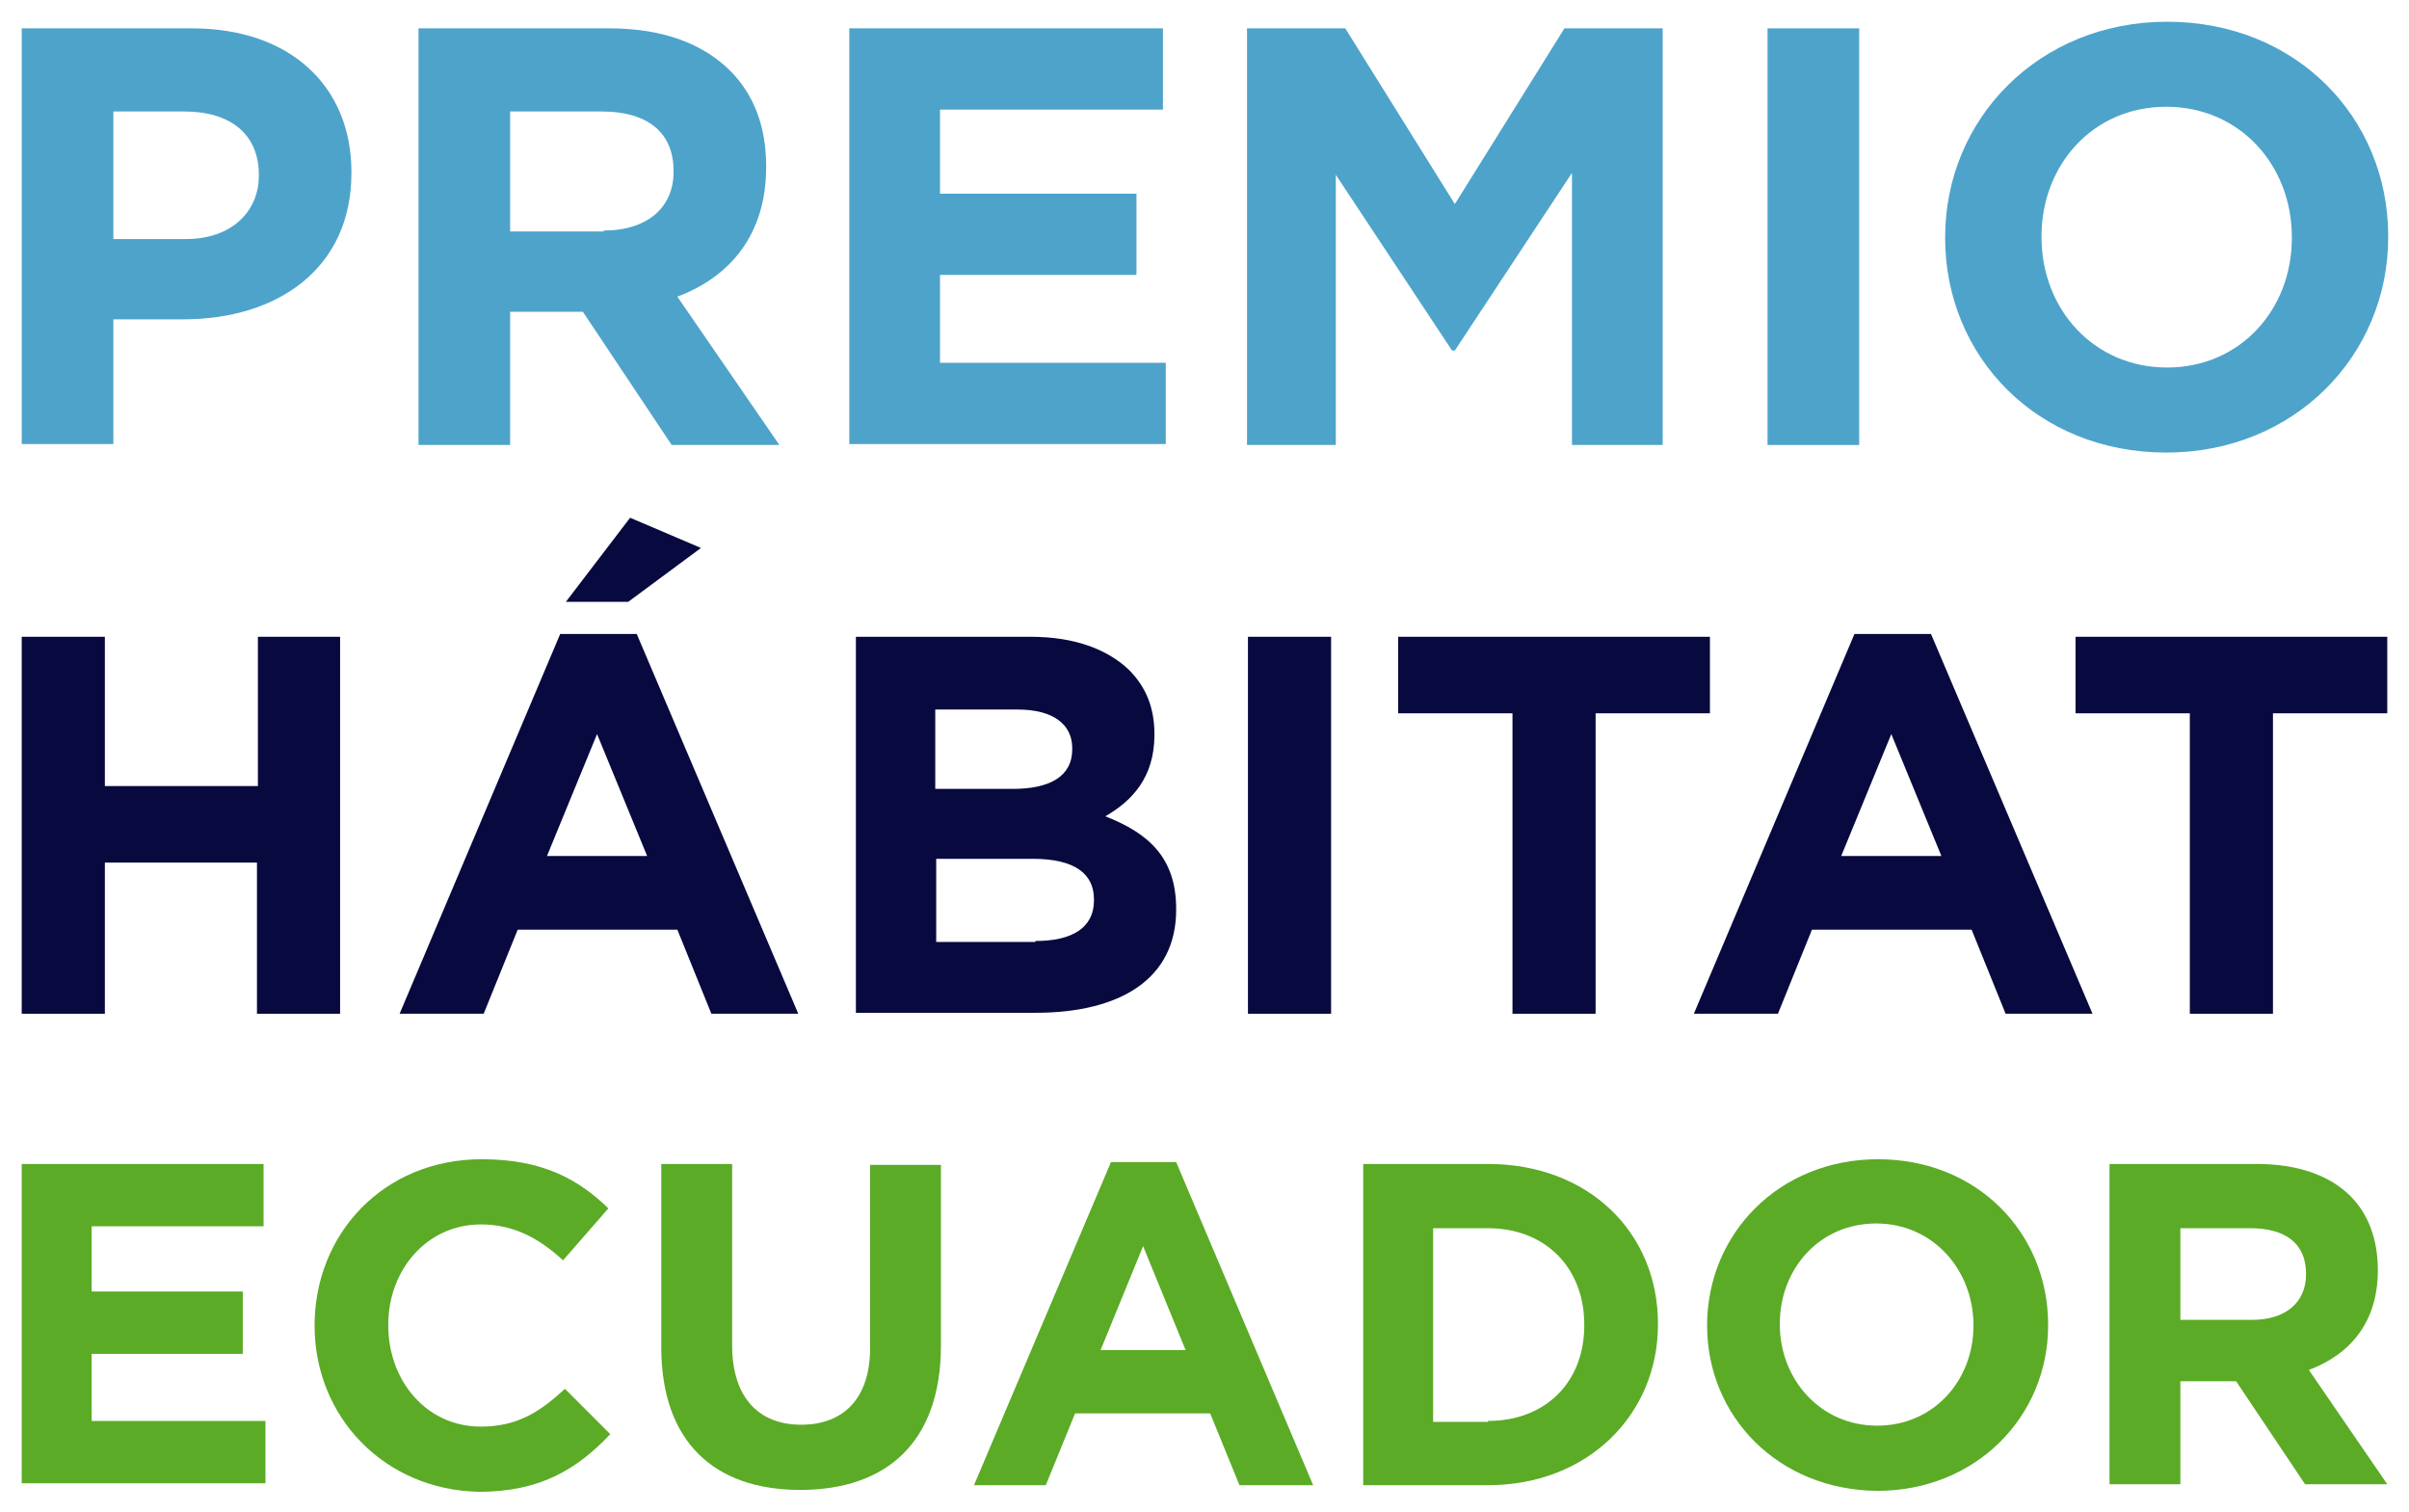
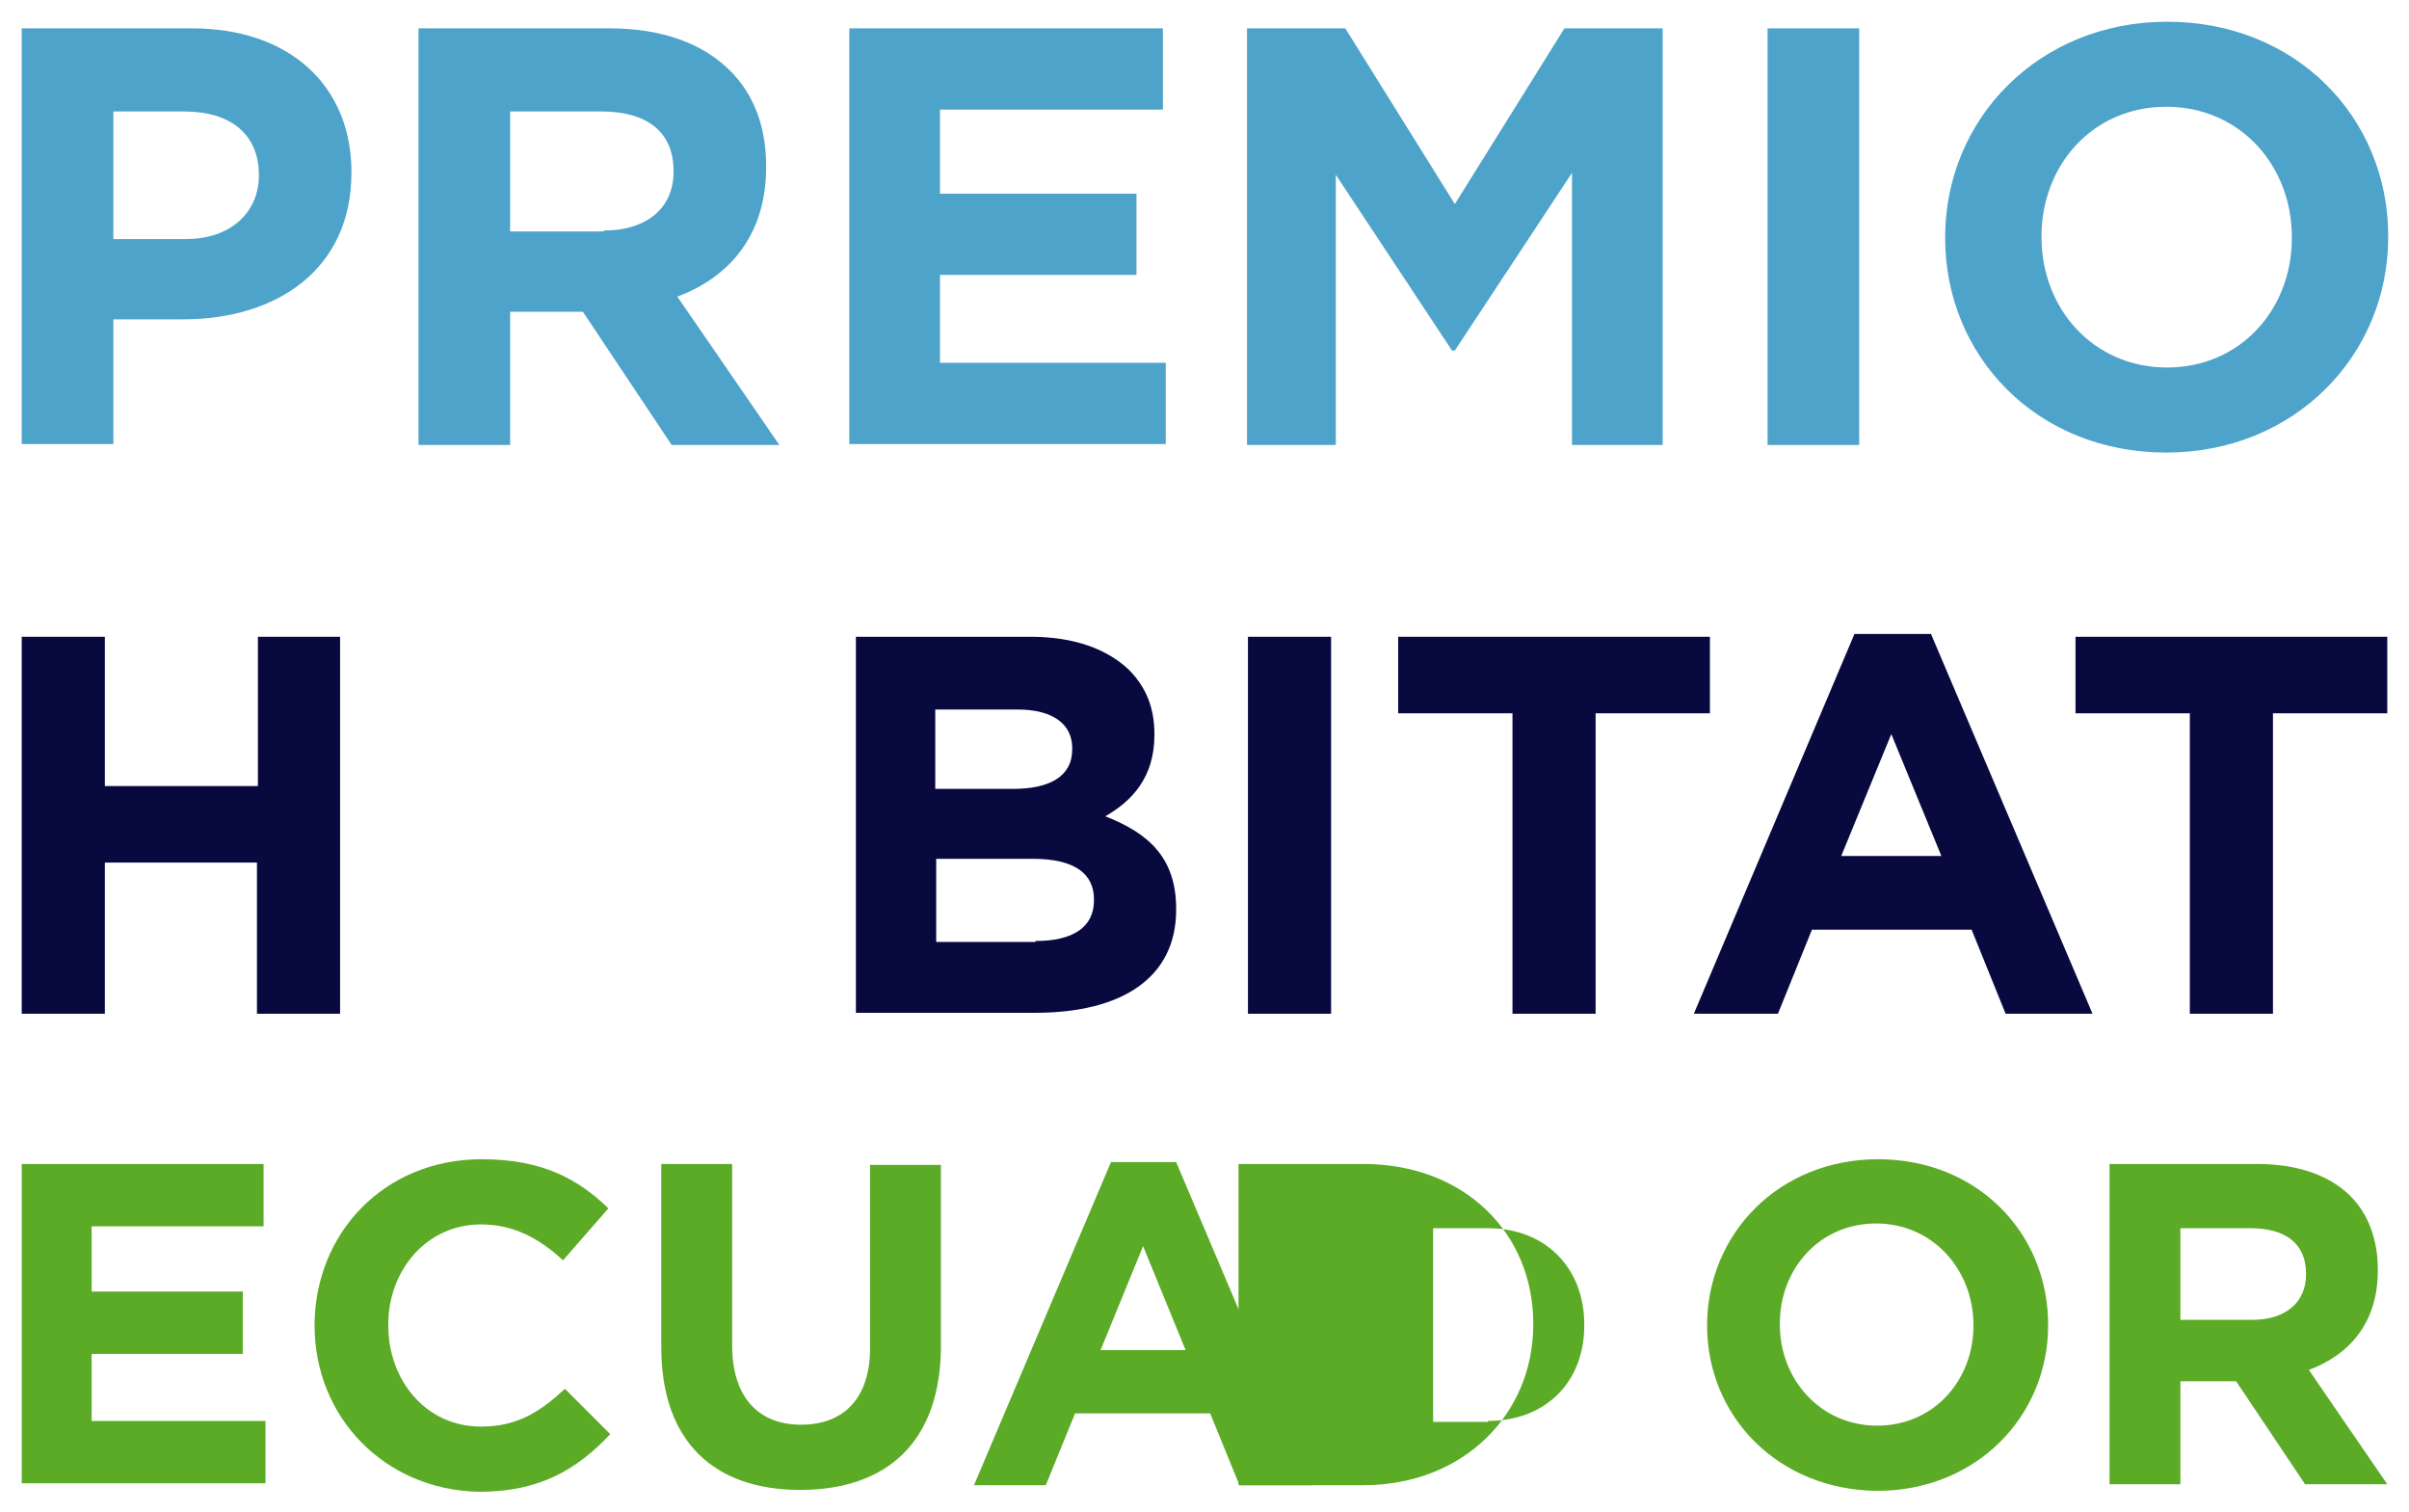
<svg xmlns="http://www.w3.org/2000/svg" version="1.1" id="Layer_1" x="0px" y="0px" viewBox="0 0 255 160" style="enable-background:new 0 0 255 160;" xml:space="preserve">
  <style type="text/css">
	.st0{fill:#4EA3CA;}
	.st1{fill:#08093F;}
	.st2{fill:#5BAB26;}
</style>
  <g>
    <g>
      <path class="st0" d="M2.3,3h18c10.5,0,16.9,6.2,16.9,15.2v0.1c0,10.2-7.9,15.5-17.8,15.5H12v13.2H2.3V3z M19.7,25.3    c4.8,0,7.7-2.9,7.7-6.7v-0.1c0-4.3-3-6.7-7.9-6.7H12v13.5H19.7z" />
      <path class="st0" d="M44.4,3h20.1c5.6,0,9.9,1.6,12.8,4.5c2.5,2.5,3.8,5.9,3.8,10.1v0.1c0,7.1-3.8,11.6-9.4,13.7l10.8,15.7H71.1    L61.7,33H54v14.1h-9.7V3z M63.9,24.4c4.7,0,7.4-2.5,7.4-6.2v-0.1c0-4.2-2.9-6.3-7.6-6.3H54v12.7H63.9z" />
      <path class="st0" d="M89.9,3h33.2v8.6H99.5v8.9h20.8v8.6H99.5v9.3h23.9v8.6H89.9V3z" />
      <path class="st0" d="M132,3h10.4l11.6,18.6L165.6,3h10.4v44.1h-9.6V18.3l-12.4,18.8h-0.3l-12.3-18.6v28.6H132V3z" />
      <path class="st0" d="M187.1,3h9.7v44.1h-9.7V3z" />
      <path class="st0" d="M205.9,25.2v-0.1c0-12.5,9.9-22.8,23.5-22.8s23.4,10.1,23.4,22.7v0.1c0,12.5-9.9,22.8-23.5,22.8    C215.6,47.9,205.9,37.7,205.9,25.2z M242.6,25.2v-0.1c0-7.6-5.5-13.8-13.3-13.8c-7.8,0-13.2,6.2-13.2,13.7v0.1    c0,7.6,5.5,13.8,13.3,13.8C237.1,38.9,242.6,32.8,242.6,25.2z" />
    </g>
    <g>
      <path class="st1" d="M2.3,67.4h8.8v15.8h16.2V67.4H36v39.9h-8.8v-16H11.1v16H2.3V67.4z" />
-       <path class="st1" d="M59.3,67.1h8.1l17.1,40.2h-9.2l-3.6-8.9H54.8l-3.6,8.9h-8.9L59.3,67.1z M68.5,90.6l-5.3-12.9l-5.3,12.9H68.5z     M66.7,54.8l7.5,3.2l-7.7,5.7h-6.6L66.7,54.8z" />
      <path class="st1" d="M90.6,67.4h18.5c4.6,0,8.1,1.3,10.4,3.5c1.8,1.8,2.7,4,2.7,6.8v0.1c0,4.5-2.4,7-5.2,8.6    c4.6,1.8,7.5,4.4,7.5,9.8v0.1c0,7.3-5.9,10.9-14.9,10.9h-19V67.4z M107.2,83.5c3.9,0,6.3-1.3,6.3-4.2v-0.1c0-2.6-2.1-4.1-5.8-4.1    h-8.7v8.4H107.2z M109.6,99.6c3.9,0,6.2-1.4,6.2-4.3v-0.1c0-2.7-2-4.3-6.5-4.3H99.1v8.8H109.6z" />
      <path class="st1" d="M132.1,67.4h8.8v39.9h-8.8V67.4z" />
      <path class="st1" d="M160.1,75.5H148v-8.1h33v8.1h-12.1v31.8h-8.8V75.5z" />
      <path class="st1" d="M196.3,67.1h8.1l17.1,40.2h-9.2l-3.6-8.9h-16.9l-3.6,8.9h-8.9L196.3,67.1z M205.5,90.6l-5.3-12.9l-5.3,12.9    H205.5z" />
      <path class="st1" d="M231.8,75.5h-12.1v-8.1h33v8.1h-12.1v31.8h-8.8V75.5z" />
    </g>
    <g>
      <path class="st2" d="M2.3,123.2h25.6v6.6H9.7v6.9h16v6.6h-16v7.1h18.4v6.6H2.3V123.2z" />
      <path class="st2" d="M33.3,140.3L33.3,140.3c0-9.7,7.3-17.6,17.7-17.6c6.4,0,10.2,2.1,13.4,5.2l-4.8,5.5c-2.6-2.4-5.3-3.8-8.7-3.8    c-5.7,0-9.8,4.8-9.8,10.6v0.1c0,5.8,4,10.7,9.8,10.7c3.9,0,6.3-1.6,8.9-4l4.8,4.8c-3.5,3.7-7.4,6.1-13.9,6.1    C40.7,157.7,33.3,150,33.3,140.3z" />
      <path class="st2" d="M70,142.6v-19.4h7.5v19.2c0,5.5,2.8,8.4,7.3,8.4s7.3-2.8,7.3-8.1v-19.4h7.5v19.1c0,10.3-5.8,15.3-14.9,15.3    C75.6,157.7,70,152.6,70,142.6z" />
      <path class="st2" d="M117.6,123h6.9l14.5,34.2h-7.8l-3.1-7.6h-14.3l-3.1,7.6h-7.6L117.6,123z M125.5,142.9l-4.5-11l-4.5,11H125.5z    " />
-       <path class="st2" d="M144.3,123.2h13.2c10.7,0,18,7.3,18,16.9v0.1c0,9.5-7.4,17-18,17h-13.2V123.2z M157.5,150.4    c6.1,0,10.2-4.1,10.2-10.1v-0.1c0-6-4.1-10.2-10.2-10.2h-5.8v20.5H157.5z" />
+       <path class="st2" d="M144.3,123.2c10.7,0,18,7.3,18,16.9v0.1c0,9.5-7.4,17-18,17h-13.2V123.2z M157.5,150.4    c6.1,0,10.2-4.1,10.2-10.1v-0.1c0-6-4.1-10.2-10.2-10.2h-5.8v20.5H157.5z" />
      <path class="st2" d="M180.7,140.3L180.7,140.3c0-9.7,7.6-17.6,18.1-17.6c10.5,0,18,7.8,18,17.5v0.1c0,9.6-7.6,17.5-18.1,17.5    C188.2,157.7,180.7,149.9,180.7,140.3z M208.9,140.3L208.9,140.3c0-5.9-4.3-10.8-10.3-10.8c-6,0-10.2,4.8-10.2,10.6v0.1    c0,5.8,4.3,10.7,10.3,10.7S208.9,146.1,208.9,140.3z" />
      <path class="st2" d="M223.4,123.2h15.5c4.3,0,7.7,1.2,9.9,3.4c1.9,1.9,2.9,4.6,2.9,7.8v0.1c0,5.5-3,8.9-7.3,10.5l8.3,12.1H244    l-7.3-10.9h-5.9v10.9h-7.5V123.2z M238.4,139.7c3.6,0,5.7-1.9,5.7-4.8v-0.1c0-3.2-2.2-4.8-5.9-4.8h-7.4v9.7H238.4z" />
    </g>
  </g>
</svg>